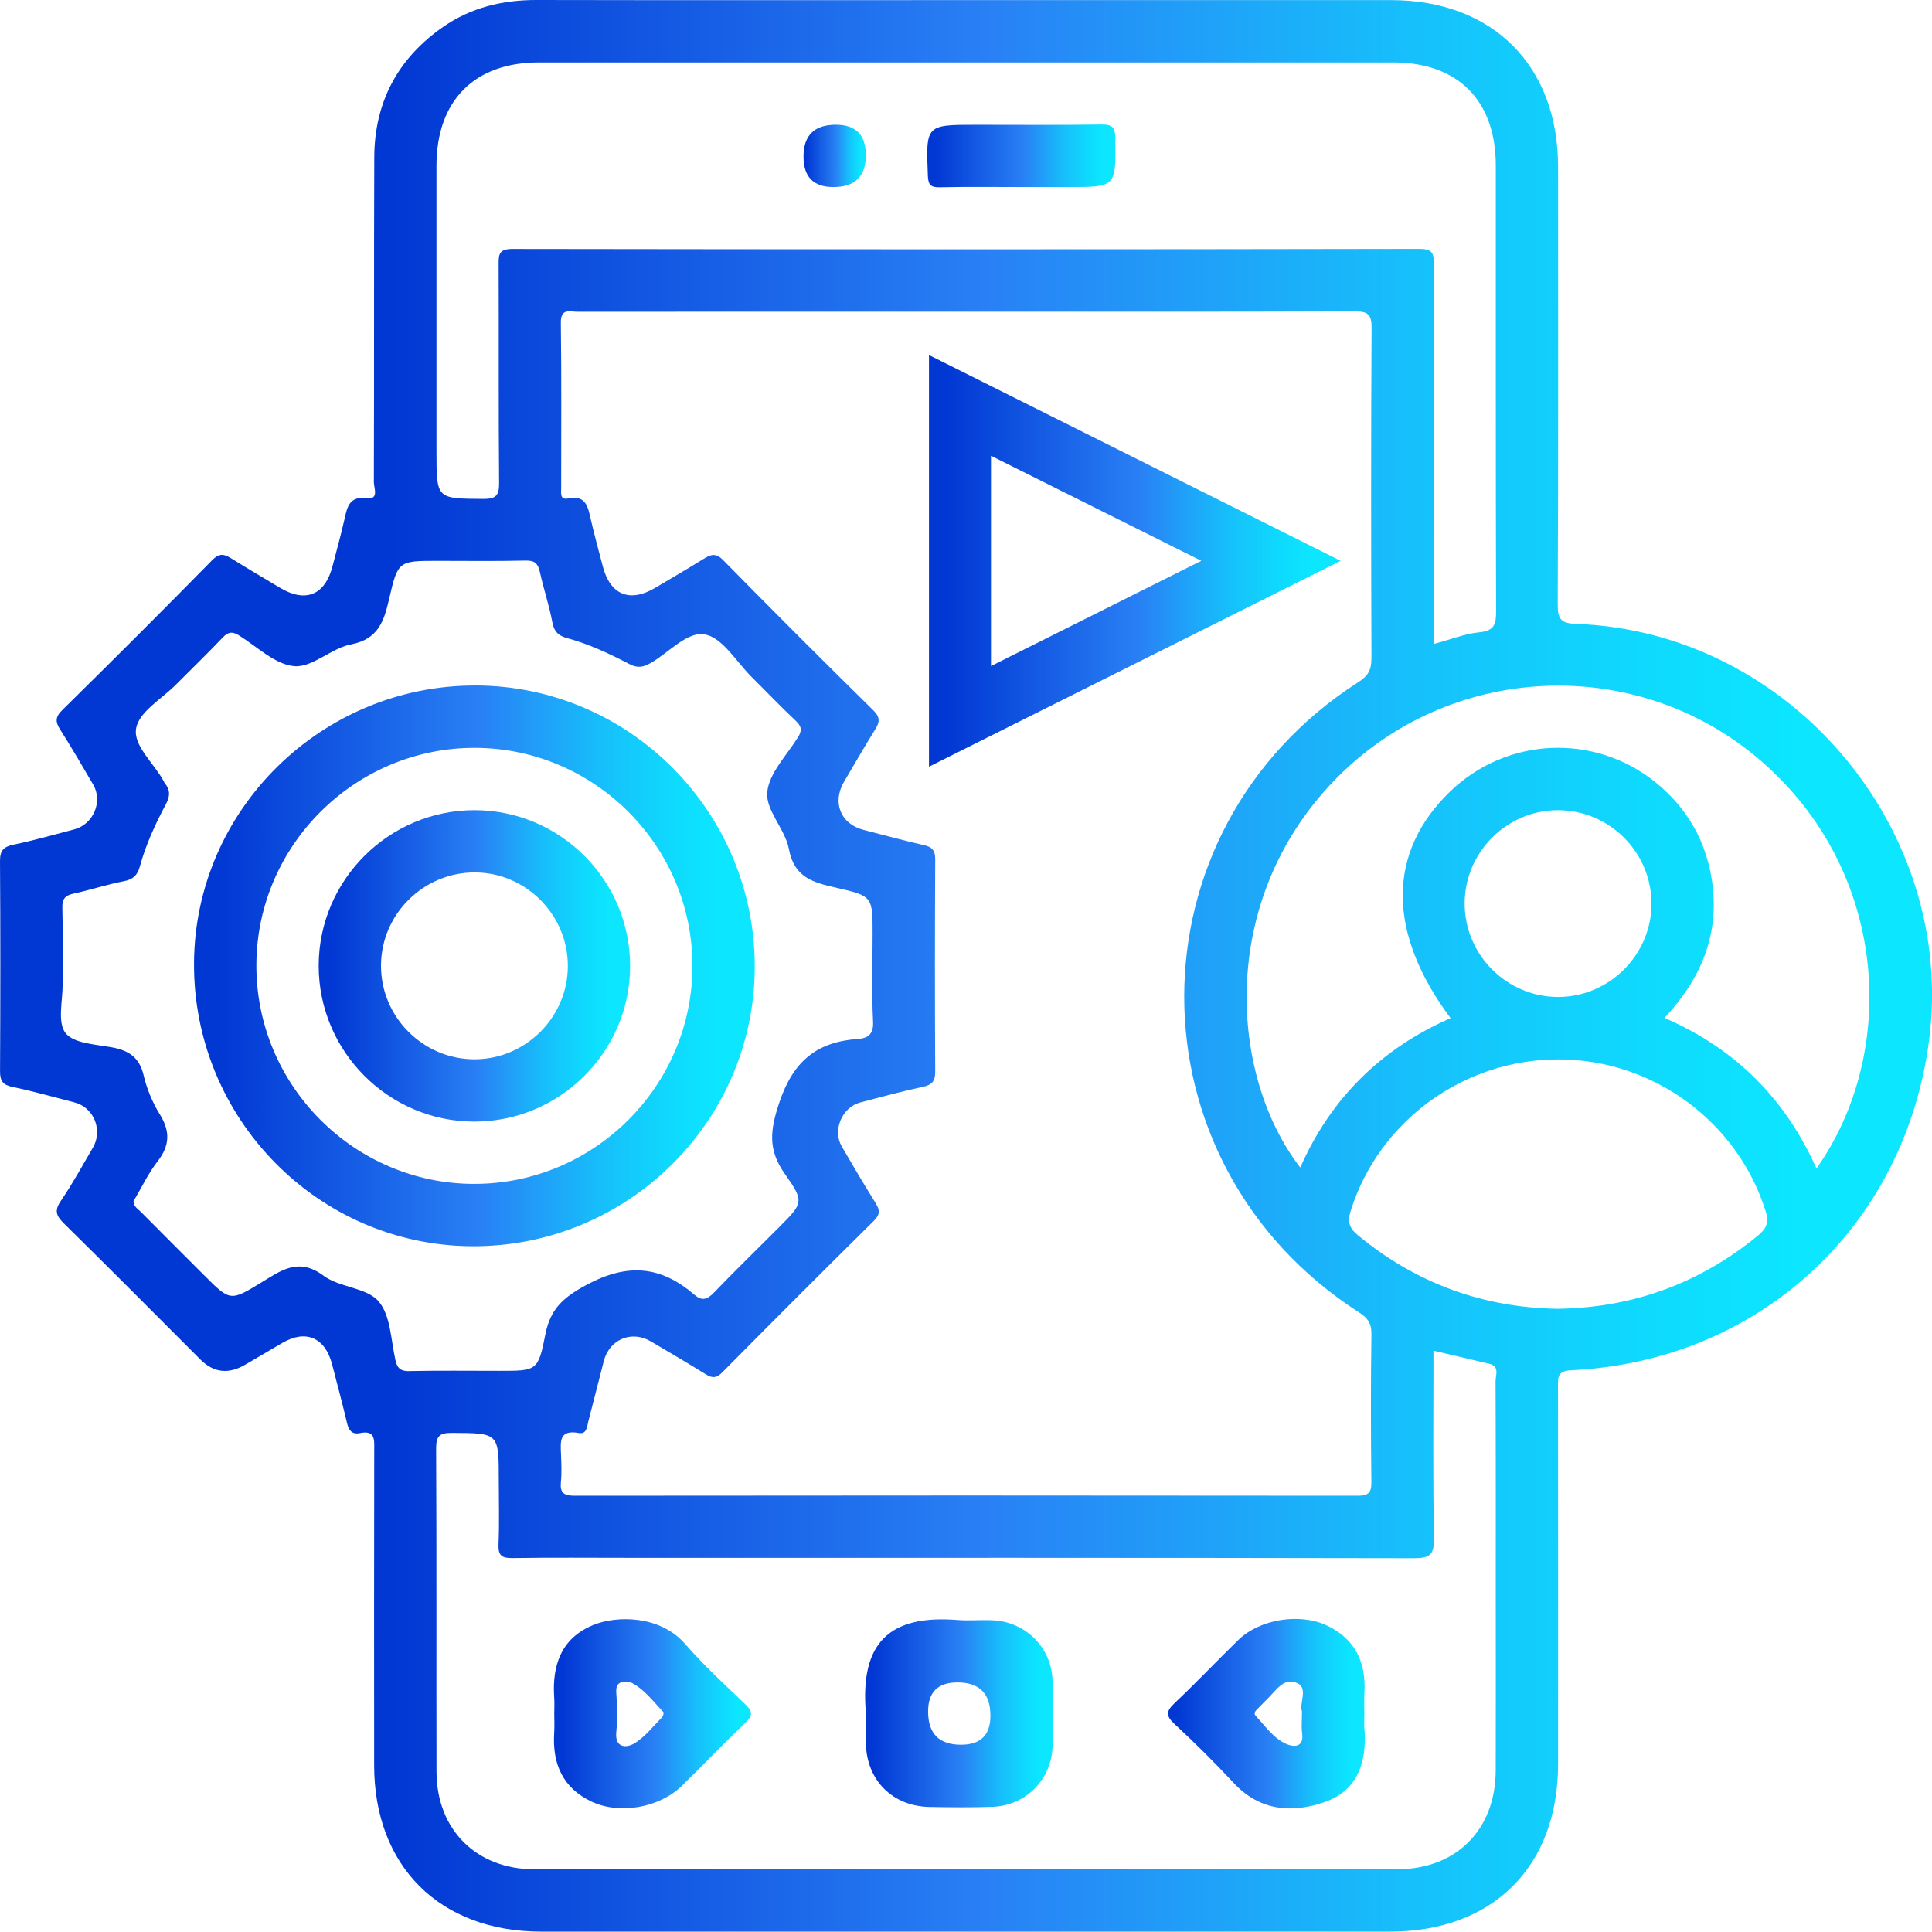
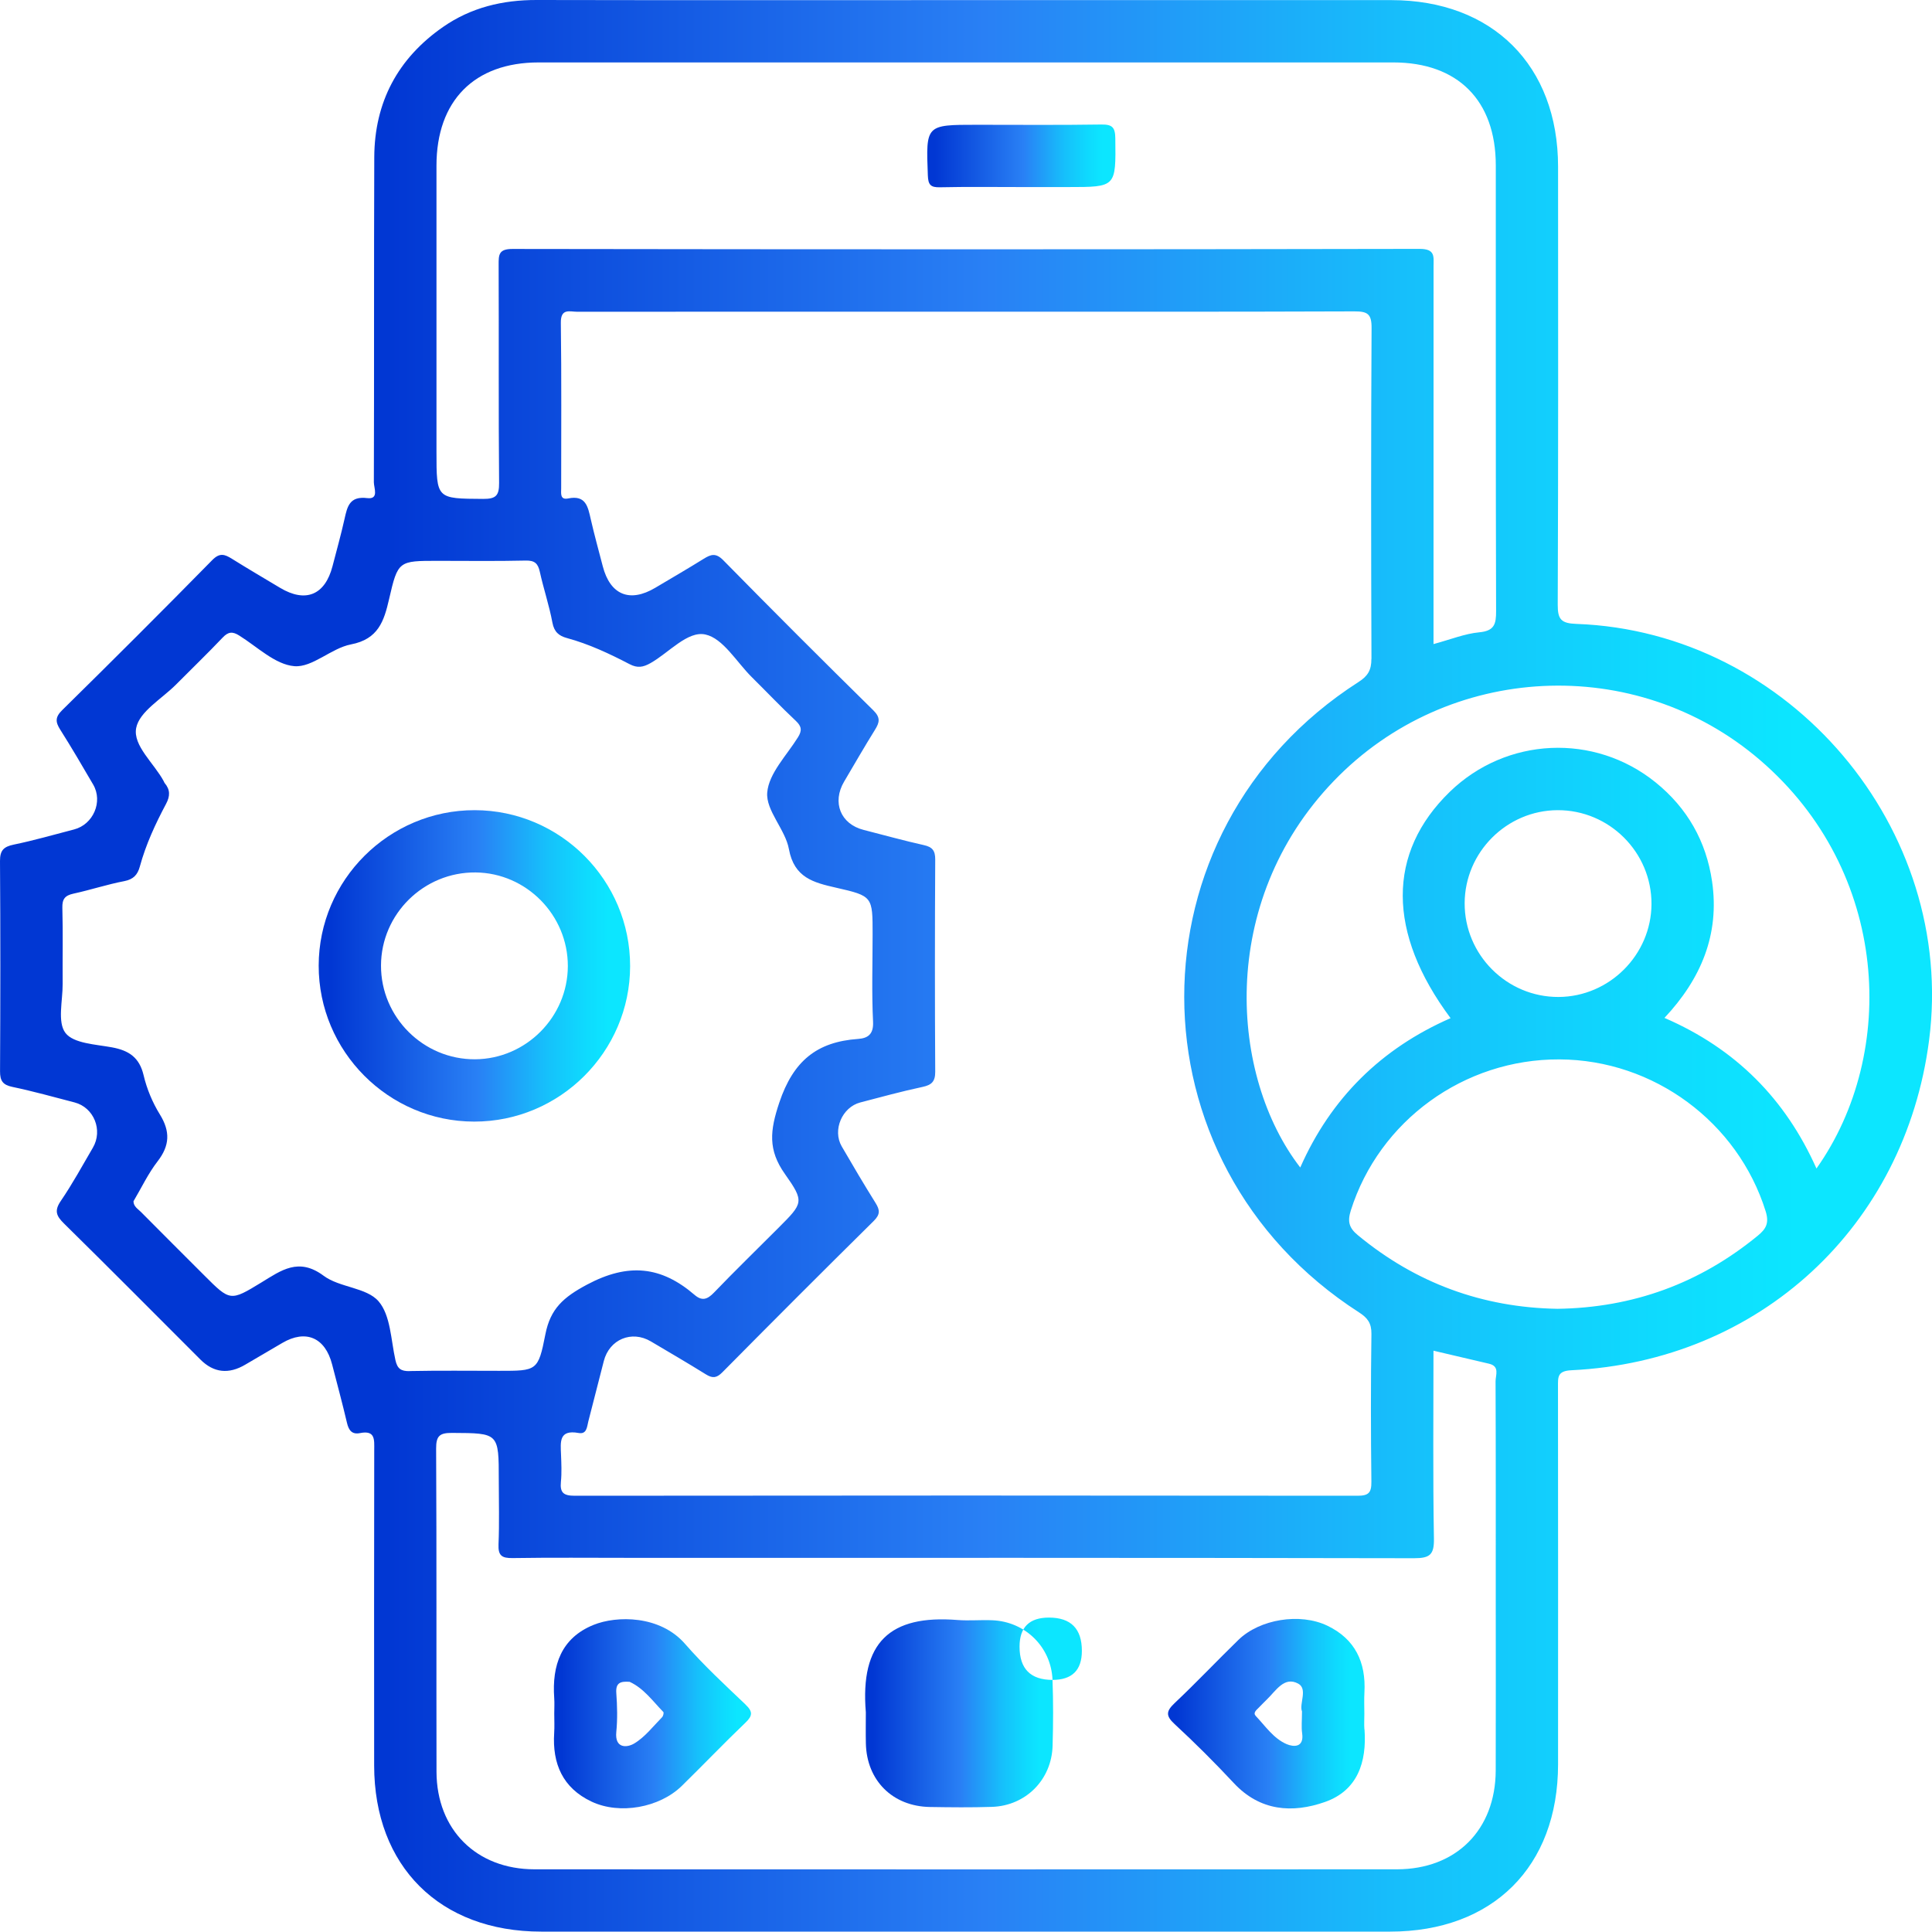
<svg xmlns="http://www.w3.org/2000/svg" xmlns:xlink="http://www.w3.org/1999/xlink" id="Layer_2" viewBox="0 0 510.63 510.55">
  <defs>
    <style>
      .cls-1 {
        fill: url(#linear-gradient-2);
      }

      .cls-2 {
        fill: url(#linear-gradient-4);
      }

      .cls-3 {
        fill: url(#linear-gradient-3);
      }

      .cls-4 {
        fill: url(#linear-gradient-5);
      }

      .cls-5 {
        fill: url(#linear-gradient-8);
      }

      .cls-6 {
        fill: url(#linear-gradient-7);
      }

      .cls-7 {
        fill: url(#linear-gradient-9);
      }

      .cls-8 {
        fill: url(#linear-gradient-6);
      }

      .cls-9 {
        fill: url(#linear-gradient);
      }
    </style>
    <linearGradient id="linear-gradient" x1="0" y1="255.27" x2="510.63" y2="255.27" gradientUnits="userSpaceOnUse">
      <stop offset="0" stop-color="#0137d3" />
      <stop offset=".2" stop-color="#0137d3" />
      <stop offset=".51" stop-color="#2980f5" />
      <stop offset=".58" stop-color="#2394f7" />
      <stop offset=".73" stop-color="#16c0fb" />
      <stop offset=".86" stop-color="#0edbfe" />
      <stop offset=".93" stop-color="#0ce6ff" />
    </linearGradient>
    <linearGradient id="linear-gradient-2" x1="245.08" y1="41.2" x2="294.82" y2="41.2" gradientUnits="userSpaceOnUse">
      <stop offset="0" stop-color="#0137d3" />
      <stop offset=".04" stop-color="#0137d3" />
      <stop offset=".51" stop-color="#2980f5" />
      <stop offset=".58" stop-color="#2394f7" />
      <stop offset=".73" stop-color="#16c0fb" />
      <stop offset=".86" stop-color="#0edbfe" />
      <stop offset=".93" stop-color="#0ce6ff" />
    </linearGradient>
    <linearGradient id="linear-gradient-3" x1="212.37" y1="41.2" x2="228.84" y2="41.2" xlink:href="#linear-gradient-2" />
    <linearGradient id="linear-gradient-4" x1="245.53" y1="148.25" x2="354.34" y2="148.25" xlink:href="#linear-gradient-2" />
    <linearGradient id="linear-gradient-5" x1="228.65" y1="452.83" x2="278.34" y2="452.83" xlink:href="#linear-gradient-2" />
    <linearGradient id="linear-gradient-6" x1="146.39" y1="452.94" x2="198.49" y2="452.94" xlink:href="#linear-gradient-2" />
    <linearGradient id="linear-gradient-7" x1="308.69" y1="452.93" x2="360.7" y2="452.93" xlink:href="#linear-gradient-2" />
    <linearGradient id="linear-gradient-8" x1="51.28" y1="255.29" x2="199.49" y2="255.29" xlink:href="#linear-gradient-2" />
    <linearGradient id="linear-gradient-9" x1="84.23" y1="255.29" x2="166.55" y2="255.29" xlink:href="#linear-gradient-2" />
  </defs>
  <g id="Layer_1-2" data-name="Layer_1">
    <g>
      <path class="cls-9" d="M416.66,164.9c-4.02-.15-4.97-1.15-4.95-5.1.16-38.59.11-77.17.09-115.76-.01-26.72-17.32-43.99-44.08-44.01-37.39-.01-74.78,0-112.17,0S179.74.08,141.84,0c-9-.02-17.35,1.98-24.75,7.13-11.95,8.31-18.11,19.88-18.17,34.43-.11,28.64-.01,57.28-.11,85.92,0,1.46,1.44,4.56-1.76,4.17-4.68-.57-5.26,2.24-6,5.55-.93,4.17-2.09,8.29-3.16,12.43-1.98,7.65-7.11,9.78-13.87,5.73-4.26-2.55-8.54-5.06-12.75-7.69-1.9-1.18-3.21-1.64-5.18.37-13.1,13.34-26.33,26.54-39.65,39.65-1.89,1.86-1.81,3.13-.52,5.16,3.02,4.77,5.87,9.65,8.71,14.52,2.63,4.51.02,10.55-5.07,11.86-5.3,1.37-10.57,2.9-15.92,4C.96,223.79-.02,224.75,0,227.59c.13,18.52.11,37.04.01,55.56-.01,2.53.74,3.59,3.27,4.12,5.52,1.16,10.96,2.68,16.42,4.1,5.12,1.33,7.56,7.34,4.84,11.98-2.76,4.72-5.39,9.55-8.47,14.06-1.77,2.59-1.19,3.96.83,5.95,12.1,11.91,24.06,23.96,36.07,35.97q5.27,5.27,11.91,1.32c3.24-1.92,6.49-3.81,9.74-5.71,6.21-3.64,11.33-1.43,13.16,5.68,1.32,5.13,2.71,10.25,3.92,15.41.46,1.99,1.31,3.17,3.45,2.74,4.09-.82,3.77,1.78,3.76,4.49-.05,27.78-.04,55.56-.02,83.35.02,26.66,17.37,43.92,44.16,43.92,74.78.01,149.56,0,224.34,0,27.15,0,44.4-17.17,44.41-44.2.01-33.27.02-66.54-.02-99.81,0-2.56-.18-4.18,3.54-4.36,49.73-2.41,88.16-37.98,94.54-87.21,7.24-55.89-36.8-108-93.19-110.05ZM115.36,43.78c.01-17.16,10.01-27.28,27.01-27.28,75.29-.01,150.58-.01,225.87,0,17.08,0,27.09,10.06,27.1,27.2.02,39.27-.04,78.54.08,117.81.01,3.45-.45,5.23-4.45,5.61-3.84.36-7.58,1.9-12.09,3.11v-6.14c0-31.21,0-62.42.01-93.63,0-2.6.53-4.69-3.7-4.68-79.92.16-159.84.14-239.76.02-3.64,0-3.65,1.54-3.64,4.23.08,19.21-.05,38.41.12,57.62.03,3.36-.86,4.23-4.21,4.21-12.34-.08-12.34.06-12.34-12.45,0-25.21-.01-50.42,0-75.63ZM362.46,174.16c.01,2.94-.93,4.52-3.41,6.1-61.48,39.43-61.39,127.06.15,166.61,2.25,1.45,3.3,2.85,3.27,5.67-.18,13.03-.17,26.07-.01,39.11.03,2.9-.76,3.68-3.67,3.68-68.96-.08-137.93-.08-206.89,0-2.91,0-3.94-.77-3.65-3.68.24-2.38.12-4.8.03-7.2-.13-3.31-.6-6.66,4.64-5.71,2.18.4,2.21-1.62,2.58-3.08,1.36-5.3,2.72-10.61,4.08-15.91,1.47-5.76,7.36-8.23,12.45-5.21,4.86,2.88,9.74,5.72,14.53,8.7,1.72,1.07,2.82,1.02,4.33-.51,13.27-13.41,26.61-26.77,40.03-40.02,1.73-1.71,1.67-2.88.5-4.75-3.08-4.93-6.04-9.94-8.96-14.98-2.48-4.29.1-10.34,4.91-11.6,5.46-1.43,10.91-2.92,16.43-4.1,2.43-.52,3.39-1.41,3.38-4.03-.11-18.7-.1-37.4,0-56.09.01-2.34-.75-3.3-3.02-3.8-5.34-1.19-10.62-2.67-15.92-4.02-6.08-1.55-8.38-7.26-5.14-12.76,2.7-4.57,5.34-9.17,8.14-13.67,1.22-1.95,1.54-3.24-.42-5.17-13.33-13.11-26.56-26.33-39.66-39.67-1.96-2-3.27-1.56-5.17-.38-4.21,2.62-8.51,5.11-12.78,7.65-6.76,4.03-11.93,1.91-13.9-5.68-1.07-4.14-2.22-8.26-3.17-12.43-.75-3.28-1.29-6.45-5.97-5.49-2.21.45-1.85-1.39-1.85-2.69-.01-14.58.11-29.16-.09-43.74-.05-3.93,2.38-2.91,4.37-2.91,34.31-.03,68.62-.02,102.93-.02s68.28.05,102.42-.08c3.48-.01,4.58.65,4.56,4.38-.17,29.16-.14,58.32-.03,87.48ZM108.29,362.39c-2.34.05-3.28-.66-3.78-2.92-1.2-5.33-1.26-11.84-4.46-15.54-3.17-3.67-10.3-3.6-14.52-6.75-6.61-4.92-11.22-1.41-16.45,1.78-8.22,5.02-8.26,4.96-15.1-1.88-5.58-5.58-11.17-11.15-16.72-16.75-.81-.82-1.97-1.44-1.98-2.83,2.1-3.54,3.87-7.32,6.36-10.54,3.25-4.19,3.39-7.92.61-12.42-1.95-3.15-3.45-6.76-4.3-10.37-1.11-4.7-3.9-6.53-8.33-7.35-4.33-.8-10.18-1.02-12.32-3.81-2.18-2.85-.71-8.53-.74-12.98-.05-6.69.11-13.38-.08-20.06-.07-2.36.69-3.29,2.93-3.78,4.51-.98,8.92-2.44,13.45-3.31,2.43-.47,3.51-1.7,4.1-3.86,1.58-5.8,4.1-11.24,6.91-16.52,1.12-2.09,1.14-3.78-.36-5.55-.11-.13-.15-.31-.23-.46-2.56-4.77-8.19-9.42-7.29-14.08.84-4.35,6.8-7.72,10.54-11.49,4.1-4.14,8.31-8.18,12.32-12.41,1.46-1.54,2.58-1.66,4.34-.56,4.79,2.98,9.53,7.7,14.6,8.12,4.78.4,9.75-4.75,14.96-5.75,7.22-1.39,8.74-6.12,10.09-12,2.33-10.13,2.51-10.09,12.92-10.09,7.72,0,15.44.11,23.15-.07,2.38-.06,3.27.73,3.76,2.95.99,4.51,2.49,8.91,3.33,13.44.46,2.47,1.71,3.51,3.85,4.09,5.81,1.58,11.23,4.13,16.53,6.89,2.12,1.11,3.6.83,5.57-.28,4.86-2.75,9.78-8.58,14.48-7.55,4.68,1.02,8.23,7.26,12.24,11.24,3.9,3.86,7.68,7.84,11.68,11.6,1.56,1.47,1.64,2.58.55,4.33-2.98,4.79-7.7,9.53-8.12,14.59-.4,4.77,4.78,9.75,5.73,14.96,1.39,7.59,6.54,8.85,12.51,10.21,9.65,2.19,9.61,2.35,9.61,12.27,0,7.72-.26,15.45.12,23.14.17,3.37-1.43,4.37-3.96,4.55-10.93.77-17.13,5.84-20.82,16.82-2.48,7.4-3.03,12.5,1.48,18.87,5.23,7.39,4.81,7.71-1.69,14.23-5.69,5.71-11.48,11.32-17.06,17.13-1.74,1.81-3.15,2.29-5.11.61-8.84-7.61-17.53-8.53-28.43-2.73-6.24,3.33-9.7,6.37-11.02,13.16-1.89,9.7-2.28,9.63-12.19,9.63-7.89,0-15.78-.1-23.67.06ZM395.33,422.68c0,15.09.04,30.18-.01,45.27-.06,15.68-10.44,26.1-26.12,26.11-75.97.03-151.94.03-227.91,0-15.38,0-25.88-10.47-25.92-25.78-.06-28.47.05-56.93-.1-85.4-.02-3.43.97-4.18,4.25-4.16,12.31.07,12.31-.05,12.31,12.48,0,5.66.17,11.33-.07,16.97-.13,3,.89,3.67,3.73,3.63,10.29-.16,20.58-.06,30.87-.06,69.11,0,138.22-.04,207.33.1,4.22,0,5.38-.89,5.3-5.23-.29-16.45-.12-32.9-.12-49.62,5.1,1.19,9.89,2.32,14.68,3.44,2.9.67,1.73,3.02,1.73,4.64.08,19.21.05,38.41.05,57.62ZM464.6,326.58c-15.38,12.63-33,19.06-52.98,19.34-19.8-.34-37.4-6.78-52.75-19.47-2.29-1.89-2.78-3.56-1.85-6.52,7.49-23.7,29.91-40.05,55.14-39.93,24.95.11,47.13,16.58,54.5,40.12.97,3.11.15,4.65-2.06,6.46ZM387.11,238.69c.06-13.45,11.1-24.5,24.55-24.56,13.67-.06,24.88,11.13,24.83,24.8-.05,13.43-11.13,24.51-24.56,24.57-13.67.06-24.88-11.15-24.82-24.81ZM480.09,308.83c-8.19-18.36-21.33-31.65-40.17-39.8,9.63-10.27,14.63-22.03,12.58-36.08-1.55-10.62-6.56-19.4-14.9-26.15-16.23-13.12-39.49-12.01-54.42,2.48-16.6,16.11-16.62,37.23.21,59.82-18.33,8.02-31.63,21.14-39.73,39.47-18.52-23.94-22.08-69.99,8.86-102.15,30.16-31.34,79.75-33.77,112.65-5.54,34.26,29.4,36.54,77.41,14.93,107.95Z" />
      <path class="cls-1" d="M270.01,49.44c-7.2,0-14.41-.1-21.61.06-2.47.05-3.08-.69-3.17-3.14-.51-13.38-.59-13.38,12.94-13.38,10.98,0,21.95.1,32.92-.07,2.9-.04,3.66.77,3.69,3.67.15,12.87.25,12.86-12.44,12.86-4.12,0-8.23,0-12.35,0Z" />
-       <path class="cls-3" d="M220.26,49.44q-7.89,0-7.89-8.06,0-8.41,8.57-8.41,7.9,0,7.9,8.06,0,8.41-8.57,8.41Z" />
-       <path class="cls-2" d="M245.53,93.85v108.79c36.25-18.13,72.13-36.06,108.81-54.41-36.78-18.39-72.58-36.28-108.81-54.39ZM261.92,120.46c18.37,9.18,36.46,18.21,55.59,27.76-18.93,9.48-37.07,18.56-55.59,27.82v-55.58Z" />
-       <path class="cls-4" d="M278.18,444c-.33-8.66-7.17-15.38-15.84-15.76-3.07-.14-6.17.17-9.23-.07-17.99-1.44-25.8,5.98-24.27,24.39,0,2.74-.05,5.47.01,8.21.21,9.81,7.05,16.65,16.91,16.82,5.47.09,10.95.15,16.42-.03,8.92-.29,15.76-7.16,16.02-16.11.17-5.81.2-11.64-.02-17.44ZM254.01,461.14q-8.71,0-8.71-8.79,0-7.68,7.76-7.68,8.71,0,8.71,8.79,0,7.68-7.76,7.68Z" />
+       <path class="cls-4" d="M278.18,444c-.33-8.66-7.17-15.38-15.84-15.76-3.07-.14-6.17.17-9.23-.07-17.99-1.44-25.8,5.98-24.27,24.39,0,2.74-.05,5.47.01,8.21.21,9.81,7.05,16.65,16.91,16.82,5.47.09,10.95.15,16.42-.03,8.92-.29,15.76-7.16,16.02-16.11.17-5.81.2-11.64-.02-17.44Zq-8.71,0-8.71-8.79,0-7.68,7.76-7.68,8.71,0,8.71,8.79,0,7.68-7.76,7.68Z" />
      <path class="cls-8" d="M197.03,450.49c-5.47-5.2-11.04-10.35-15.98-16.02-6.62-7.6-18.08-7.49-24.2-5-8.52,3.47-10.98,10.66-10.37,19.3.1,1.37.01,2.74.01,4.12,0,1.72.09,3.44-.02,5.14-.52,8.13,2.27,14.54,9.86,18.13,7.47,3.53,17.98,1.62,23.88-4.15,5.64-5.52,11.09-11.23,16.79-16.68,1.95-1.86,2.01-2.95.02-4.83ZM175.02,453.83c-2.4,2.43-4.56,5.3-7.42,6.99-1.85,1.1-5.16,1.4-4.71-3.08.34-3.39.25-6.85,0-10.25-.2-2.8,1.16-3.15,3.53-2.98,3.73,1.72,6.1,5.09,8.89,7.96.19.19-.01,1.07-.3,1.36Z" />
      <path class="cls-6" d="M360.61,457.08c-.1-1.36-.01-2.74-.01-4.11,0-1.89-.09-3.78.02-5.66.44-7.96-2.47-14.13-9.81-17.64-7.25-3.47-17.88-1.71-23.49,3.75-5.65,5.5-11.07,11.24-16.8,16.65-2.23,2.11-2.55,3.33-.1,5.58,5.41,5,10.64,10.22,15.67,15.61,6.93,7.44,15.5,8.03,24.11,5,8.61-3.03,11.07-10.53,10.44-19.19ZM344.12,452.29c0,2.41-.2,4.15.04,5.83.54,3.81-2.27,3.63-4.09,2.86-3.47-1.48-5.63-4.78-8.19-7.47-.74-.78.15-1.52.76-2.12.73-.72,1.42-1.48,2.16-2.18,2.4-2.28,4.61-6.25,8.33-4.22,2.57,1.4.22,5.32.98,7.32Z" />
-       <path class="cls-5" d="M125.78,181.18c-40.74-.14-74.26,32.84-74.5,73.31-.25,41.05,32.71,74.65,73.44,74.89,40.98.24,74.58-32.83,74.76-73.58.19-40.98-32.91-74.48-73.71-74.63ZM125.42,312.91c-31.84.02-57.82-26.11-57.66-57.98.16-31.61,26.19-57.38,57.85-57.27,31.64.11,57.45,26.05,57.4,57.71-.04,31.64-25.94,57.52-57.59,57.53Z" />
      <path class="cls-7" d="M125.47,214.13c-22.66-.03-41.2,18.43-41.24,41.07-.03,22.65,18.45,41.21,41.07,41.24,22.66.04,41.21-18.44,41.24-41.08.03-22.68-18.42-41.2-41.08-41.23ZM125.57,279.97c-13.67.08-24.9-11.1-24.87-24.77.03-13.65,11.33-24.75,25.02-24.61,13.42.14,24.39,11.29,24.36,24.76-.03,13.45-11.07,24.54-24.51,24.62Z" />
    </g>
  </g>
</svg>